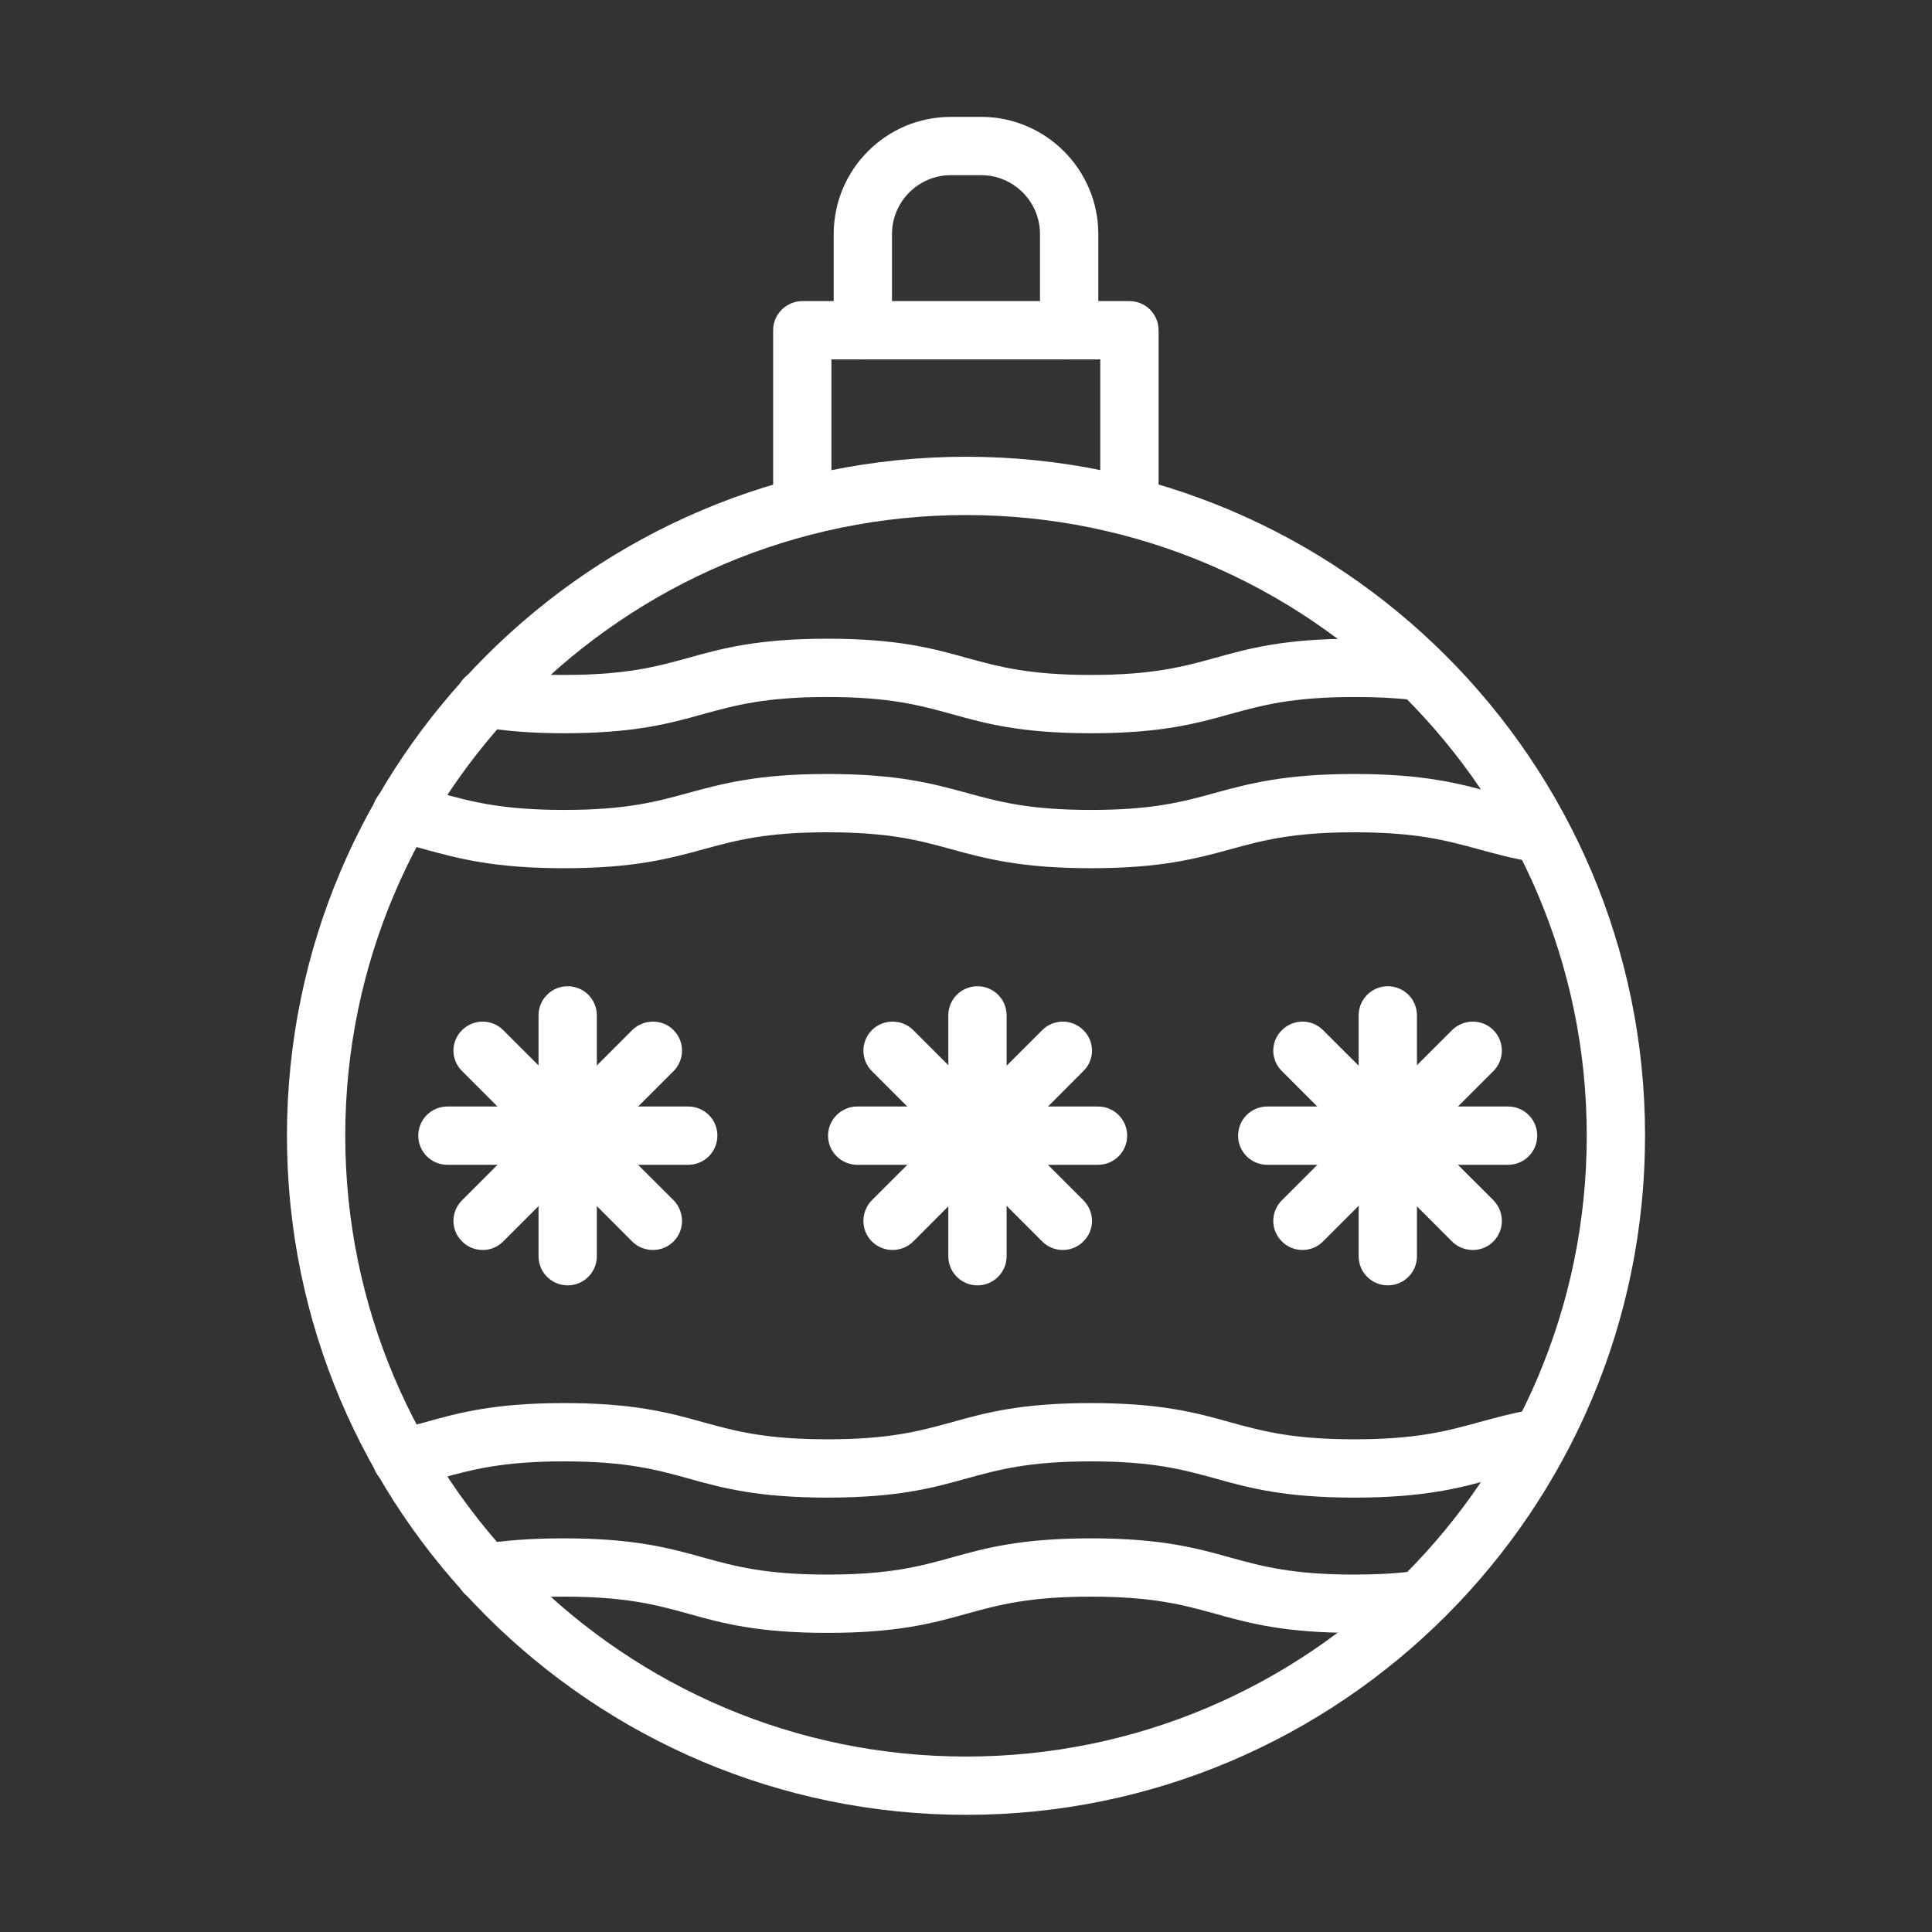
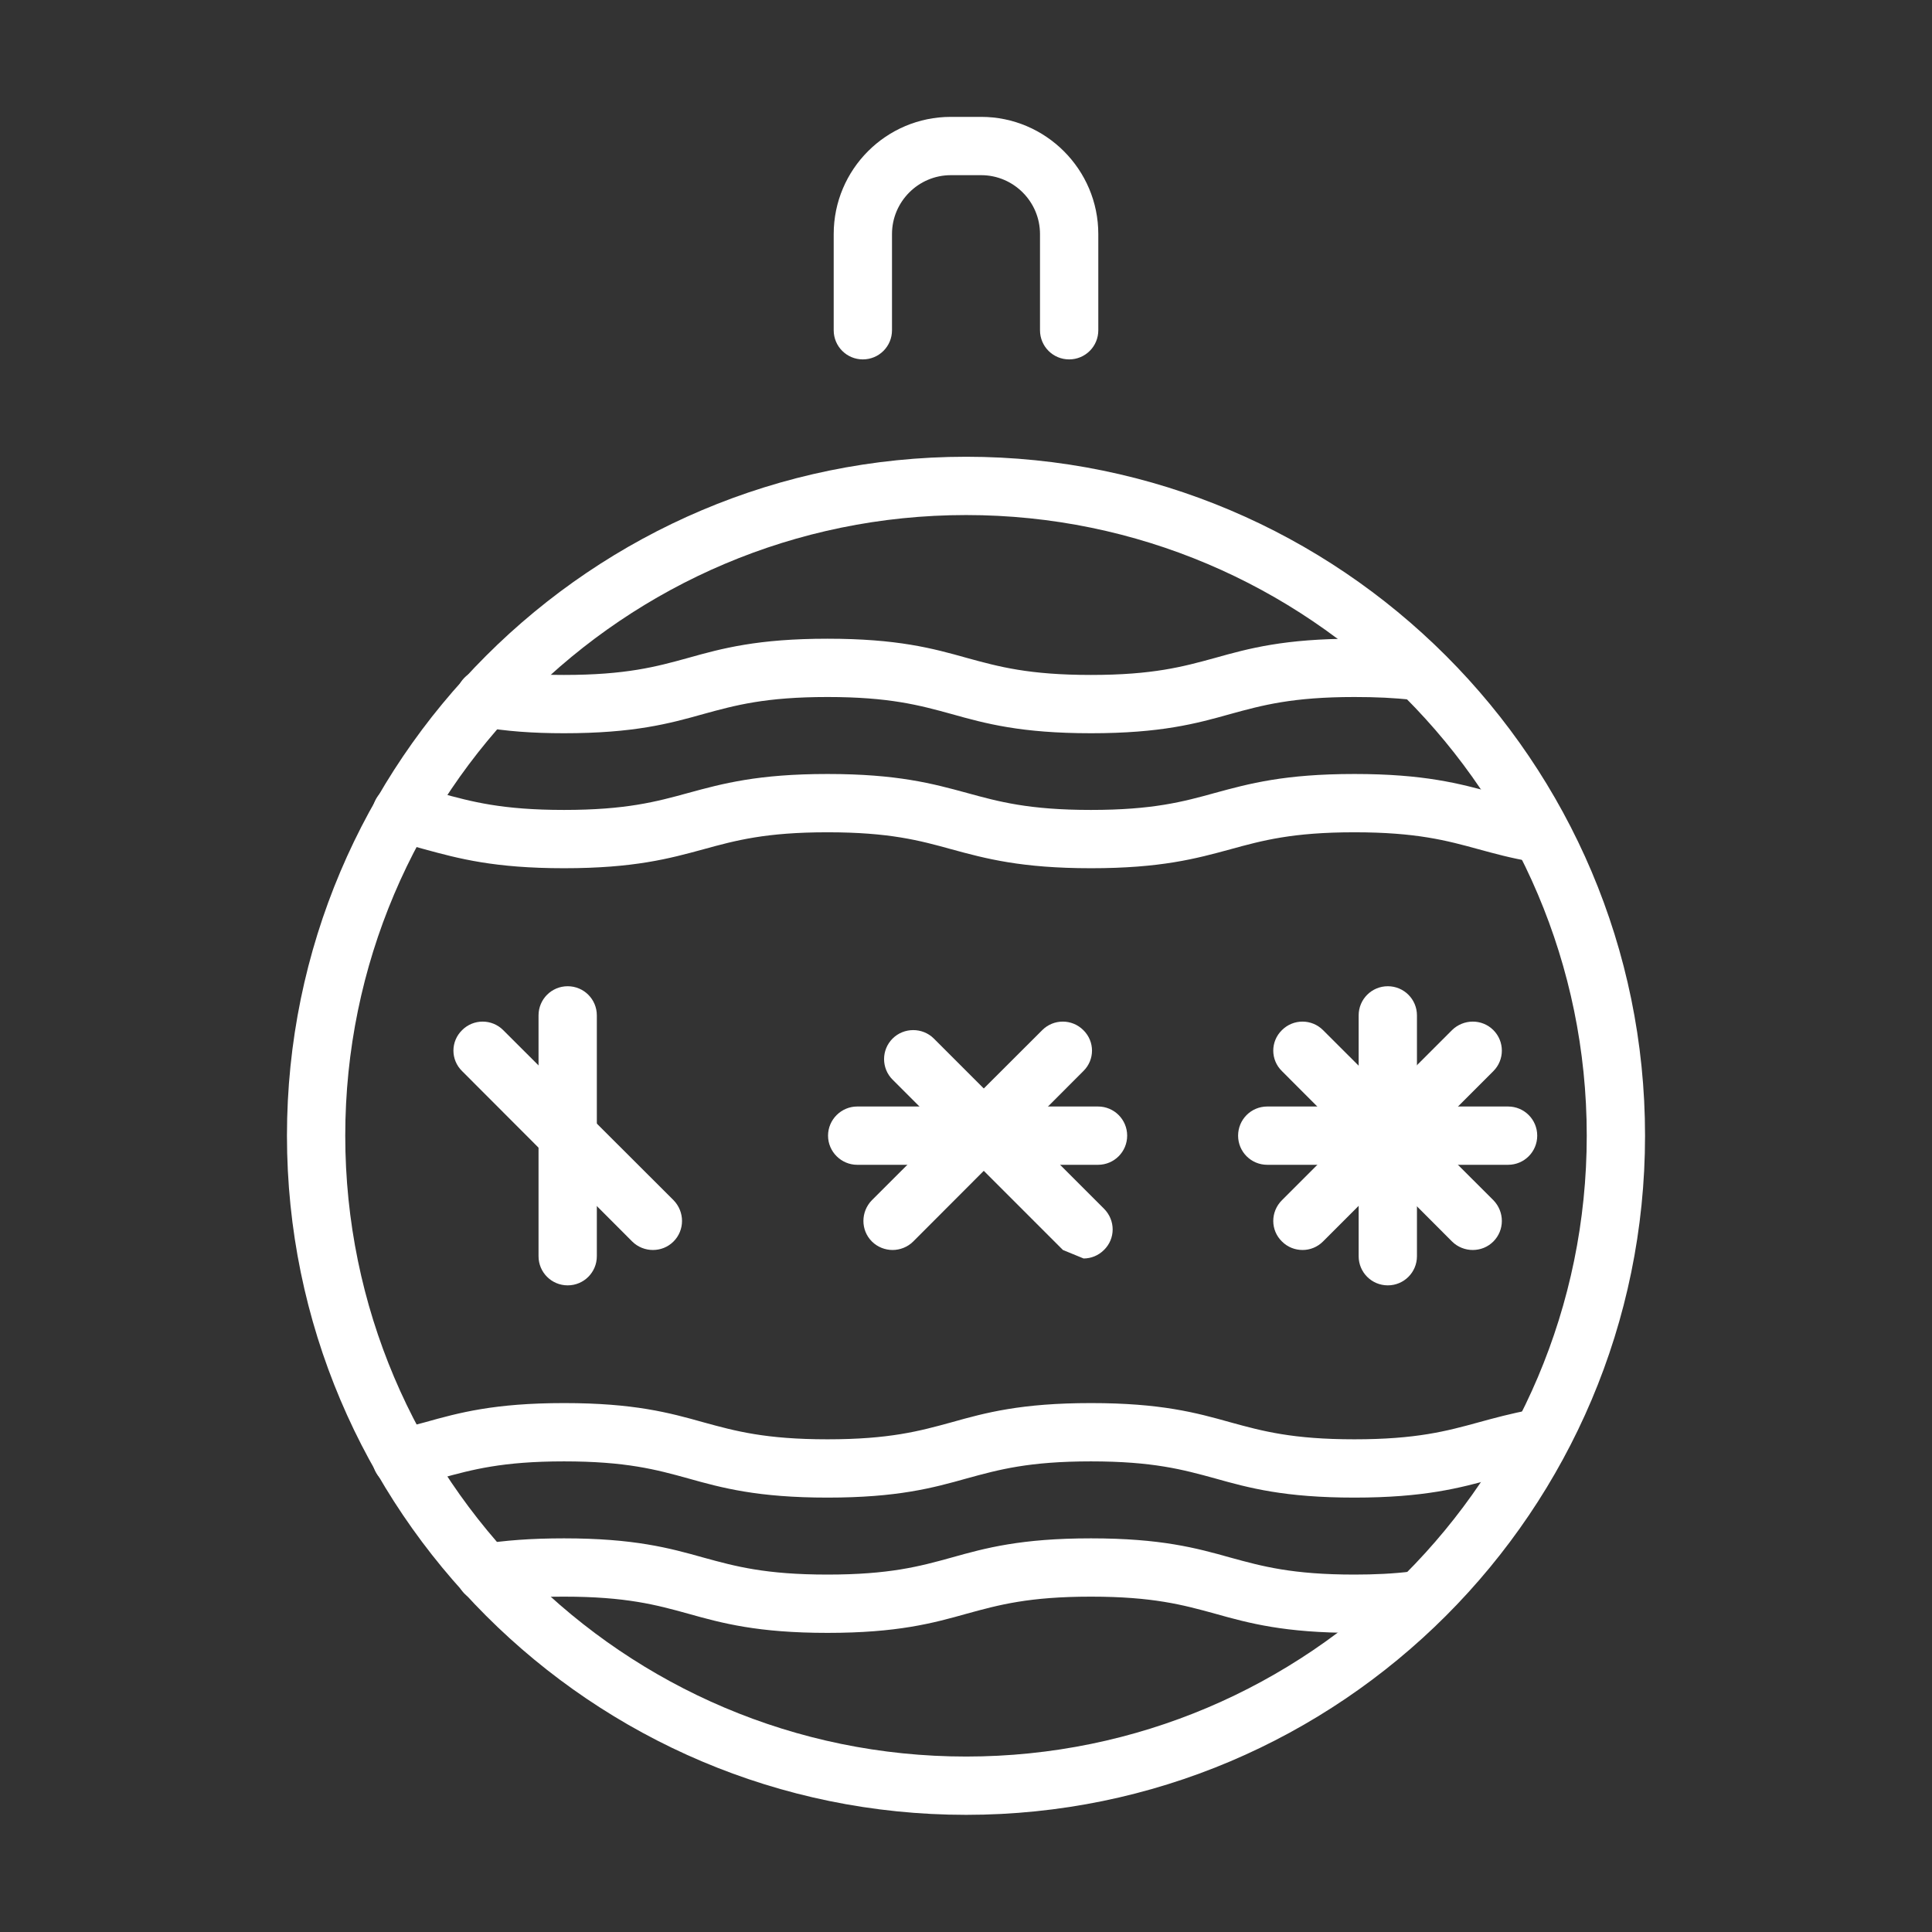
<svg xmlns="http://www.w3.org/2000/svg" width="512" height="512" x="0" y="0" viewBox="0 0 6827 6827" style="enable-background:new 0 0 512 512" xml:space="preserve" fill-rule="evenodd" class="">
  <rect x="0" y="0" width="6827" height="6827" fill="#333333" stroke="none" />
  <g>
    <path d="M3855 3068c-246 0-372-34-493-67-112-31-219-60-438-60s-325 29-438 60c-121 33-246 67-493 67-246 0-372-34-493-67-35-10-68-19-104-27-56-13-90-68-78-123 13-56 68-91 124-78 40 9 77 19 112 29 113 31 220 60 439 60s326-29 439-60c121-33 246-67 492-67 247 0 372 34 493 67 113 31 219 60 438 60s326-29 438-60c121-33 246-67 493-67s372 34 493 67c54 15 104 29 165 40 56 9 94 63 84 119s-64 93-120 83c-70-12-128-28-183-43-113-31-220-60-439-60s-325 29-438 60c-121 33-246 67-493 67zM3855 2591c-247 0-372-34-493-68-113-31-219-60-438-60s-325 29-438 60c-121 34-246 68-493 68-111 0-206-7-296-23-56-9-94-62-84-118 9-56 63-94 119-85 78 14 162 20 261 20 219 0 326-29 438-60 121-34 247-68 493-68 247 0 372 34 493 68 113 31 219 60 438 60s325-29 438-60c121-34 246-68 493-68 84 0 158 3 225 11 56 6 97 57 91 114-7 56-58 97-114 91-60-7-126-10-202-10-219 0-325 29-438 60-121 34-246 68-493 68zM4786 5292c-247 0-372-34-493-68-113-31-219-60-438-60s-325 29-438 60c-121 34-246 68-493 68-246 0-372-34-493-68-112-31-219-60-438-60-218 0-324 29-437 60-36 10-73 20-114 30-56 12-111-22-124-78-12-55 22-110 78-123 36-8 70-18 105-27 121-34 246-68 492-68 247 0 372 34 493 68 113 31 219 60 438 60s325-29 438-60c121-34 246-68 493-68s372 34 493 68c113 31 219 60 438 60s326-29 439-60c55-15 113-31 183-44 56-9 110 28 120 84s-28 109-84 119c-61 11-112 25-165 40-121 33-246 67-493 67zM4786 5770c-247 0-372-34-493-68-113-31-219-60-438-60s-325 29-438 60c-121 34-246 68-493 68-246 0-372-34-493-68-112-31-219-60-438-60-102 0-187 6-261 19-56 9-110-29-119-85-10-56 28-109 84-119 87-14 181-21 296-21 247 0 372 34 493 68 113 31 219 60 438 60s326-29 438-60c121-34 246-68 493-68s372 34 493 68c113 31 219 60 438 60 71 0 137-3 202-11 56-6 107 34 114 91 6 57-34 108-91 114-73 8-147 12-225 12z" fill="#ffffff" opacity="1" data-original="#000000" class="" />
    <path d="M3414 6413c-1324 0-2400-1076-2400-2400 0-1323 1076-2399 2400-2399 1323 0 2399 1076 2399 2399 0 1324-1076 2400-2399 2400zm0-4593c-1210 0-2194 984-2194 2193 0 1210 984 2194 2194 2194 1209 0 2193-984 2193-2194 0-1209-984-2193-2193-2193z" fill="#ffffff" opacity="1" data-original="#000000" class="" />
-     <path d="M3991 1892c-57 0-103-46-103-103v-519h-950v519c0 57-46 103-103 103-56 0-103-46-103-103v-622c0-57 47-103 103-103h1156c57 0 103 46 103 103v622c0 57-46 103-103 103z" fill="#ffffff" opacity="1" data-original="#000000" class="" />
    <path d="M3778 1270c-57 0-103-46-103-103V827c0-114-93-208-208-208h-107c-115 0-208 94-208 208v340c0 57-46 103-103 103s-103-46-103-103V827c0-228 185-414 414-414h107c228 0 414 186 414 414v340c0 57-46 103-103 103zM2006 4542c-57 0-103-46-103-103v-851c0-57 46-103 103-103s103 46 103 103v851c0 57-46 103-103 103z" fill="#ffffff" opacity="1" data-original="#000000" class="" />
-     <path d="M2432 4116h-851c-57 0-103-46-103-103s46-103 103-103h851c57 0 103 46 103 103s-46 103-103 103z" fill="#ffffff" opacity="1" data-original="#000000" class="" />
    <path d="M2307 4417c-26 0-53-10-73-30l-601-602c-41-40-41-105 0-145 40-40 105-40 145 0l602 601c40 41 40 106 0 146-20 20-46 30-73 30z" fill="#ffffff" opacity="1" data-original="#000000" class="" />
-     <path d="M1706 4417c-27 0-53-10-73-30-41-40-41-105 0-146l601-601c41-40 106-40 146 0s40 105 0 145l-602 602c-20 20-46 30-72 30zM3454 4542c-57 0-103-46-103-103v-851c0-57 46-103 103-103s103 46 103 103v851c0 57-46 103-103 103z" fill="#ffffff" opacity="1" data-original="#000000" class="" />
    <path d="M3880 4116h-851c-56 0-103-46-103-103s47-103 103-103h851c57 0 103 46 103 103s-46 103-103 103z" fill="#ffffff" opacity="1" data-original="#000000" class="" />
-     <path d="M3756 4417c-27 0-53-10-73-30l-602-602c-40-40-40-105 0-145s106-40 146 0l601 601c41 41 41 106 0 146-20 20-46 30-72 30z" fill="#ffffff" opacity="1" data-original="#000000" class="" />
+     <path d="M3756 4417l-602-602c-40-40-40-105 0-145s106-40 146 0l601 601c41 41 41 106 0 146-20 20-46 30-72 30z" fill="#ffffff" opacity="1" data-original="#000000" class="" />
    <path d="M3154 4417c-26 0-53-10-73-30-40-40-40-105 0-146l602-601c40-40 105-40 145 0 41 40 41 105 0 145l-601 602c-20 20-47 30-73 30zM4904 4542c-57 0-103-46-103-103v-851c0-57 46-103 103-103s103 46 103 103v851c0 57-46 103-103 103z" fill="#ffffff" opacity="1" data-original="#000000" class="" />
    <path d="M5329 4116h-851c-57 0-103-46-103-103s46-103 103-103h851c57 0 103 46 103 103s-46 103-103 103z" fill="#ffffff" opacity="1" data-original="#000000" class="" />
    <path d="M5204 4417c-26 0-53-10-73-30l-601-602c-41-40-41-105 0-145 40-40 105-40 145 0l602 601c40 41 40 106 0 146-20 20-46 30-73 30z" fill="#ffffff" opacity="1" data-original="#000000" class="" />
    <path d="M4603 4417c-27 0-53-10-73-30-41-40-41-105 0-146l601-601c41-40 106-40 146 0s40 105 0 145l-602 602c-20 20-46 30-72 30z" fill="#ffffff" opacity="1" data-original="#000000" class="" />
  </g>
</svg>